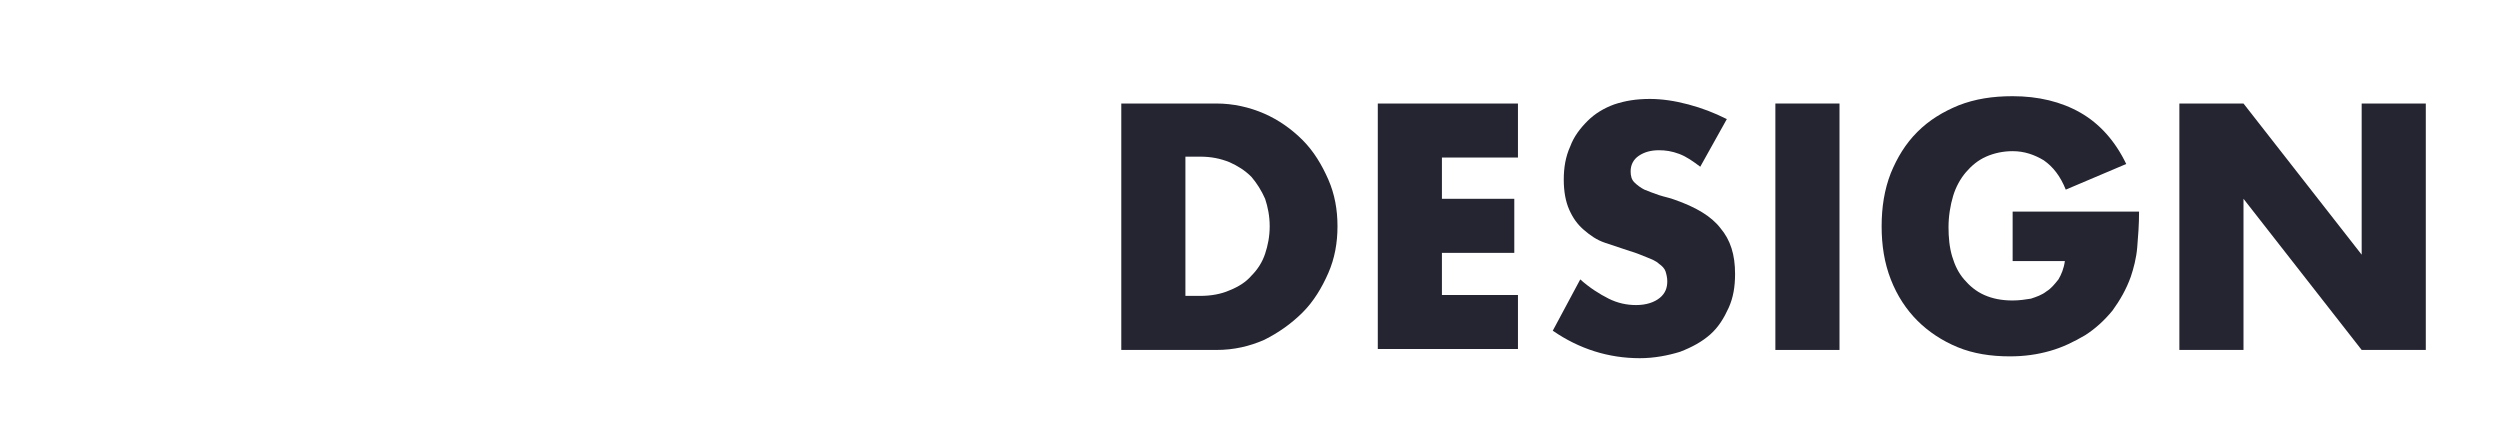
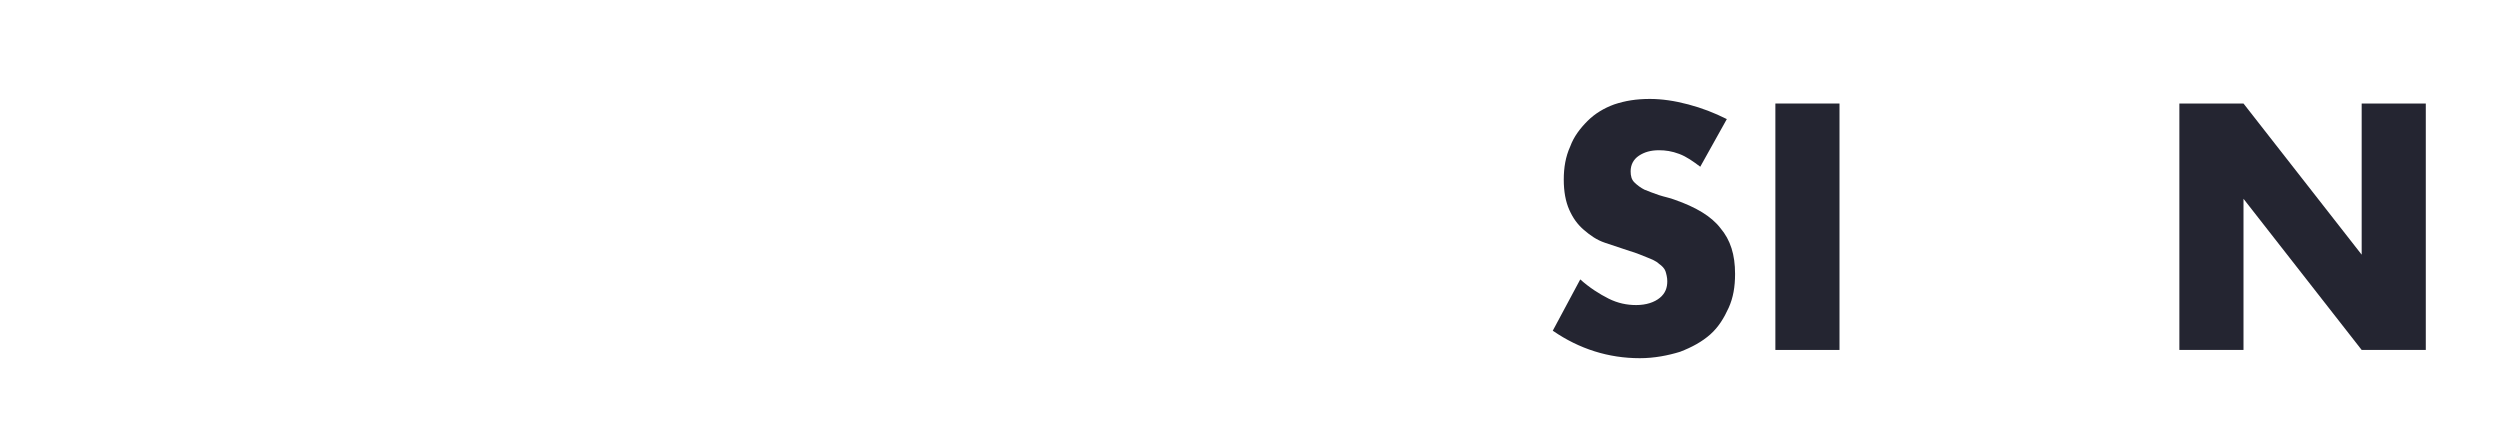
<svg xmlns="http://www.w3.org/2000/svg" version="1.1" id="圖層_1" x="0px" y="0px" viewBox="0 0 272.9 48" style="enable-background:new 0 0 272.9 48;" xml:space="preserve">
  <style type="text/css">
	.st0{fill:#242531;}
</style>
  <title>Marketing</title>
  <desc>Created with Sketch.</desc>
  <g>
-     <path class="st0" d="M122.4,11.3h10.4c1.8,0,3.6,0.4,5.2,1.1c1.6,0.7,3,1.7,4.2,2.9c1.2,1.2,2.1,2.7,2.8,4.3c0.7,1.6,1,3.3,1,5.1   c0,1.8-0.3,3.5-1,5.1c-0.7,1.6-1.6,3.1-2.8,4.3c-1.2,1.2-2.6,2.2-4.2,3c-1.6,0.7-3.3,1.1-5.2,1.1h-10.4V11.3z M129.4,32.3h1.6   c1.2,0,2.3-0.2,3.2-0.6c1-0.4,1.8-0.9,2.4-1.6c0.7-0.7,1.2-1.5,1.5-2.4c0.3-0.9,0.5-1.9,0.5-3c0-1.1-0.2-2.1-0.5-3   c-0.4-0.9-0.9-1.7-1.5-2.4c-0.7-0.7-1.5-1.2-2.4-1.6c-1-0.4-2-0.6-3.2-0.6h-1.6V32.3z" />
-     <path class="st0" d="M165.7,17.2h-8.3v4.5h7.9v5.9h-7.9v4.6h8.3v5.9h-15.3V11.3h15.3V17.2z" />
    <path class="st0" d="M185.6,18.2c-0.8-0.6-1.5-1.1-2.3-1.4c-0.8-0.3-1.5-0.4-2.2-0.4c-0.9,0-1.6,0.2-2.2,0.6   c-0.6,0.4-0.9,1-0.9,1.7c0,0.5,0.1,0.9,0.4,1.2c0.3,0.3,0.7,0.6,1.1,0.8c0.5,0.2,1,0.4,1.6,0.6c0.6,0.2,1.2,0.3,1.7,0.5   c2.3,0.8,4,1.8,5,3.1c1.1,1.3,1.6,2.9,1.6,5c0,1.4-0.2,2.6-0.7,3.7c-0.5,1.1-1.1,2.1-2,2.9c-0.9,0.8-2,1.4-3.3,1.9   c-1.3,0.4-2.8,0.7-4.4,0.7c-3.4,0-6.6-1-9.5-3l3-5.6c1,0.9,2.1,1.6,3.1,2.1c1,0.5,2,0.7,3,0.7c1.1,0,2-0.3,2.6-0.8   c0.6-0.5,0.8-1.1,0.8-1.8c0-0.4-0.1-0.8-0.2-1.1c-0.1-0.3-0.4-0.6-0.7-0.8c-0.3-0.3-0.8-0.5-1.3-0.7c-0.5-0.2-1.2-0.5-1.9-0.7   c-0.9-0.3-1.8-0.6-2.7-0.9c-0.9-0.3-1.6-0.8-2.3-1.4c-0.7-0.6-1.2-1.3-1.6-2.2c-0.4-0.9-0.6-2-0.6-3.3c0-1.3,0.2-2.5,0.7-3.6   c0.4-1.1,1.1-2,1.9-2.8c0.8-0.8,1.8-1.4,2.9-1.8c1.2-0.4,2.4-0.6,3.9-0.6c1.3,0,2.7,0.2,4.2,0.6c1.5,0.4,2.8,0.9,4.2,1.6   L185.6,18.2z" />
    <path class="st0" d="M200.8,11.3v26.9h-7V11.3H200.8z" />
-     <path class="st0" d="M219.6,23.1h13.9c0,1.4-0.1,2.7-0.2,3.9c-0.1,1.2-0.4,2.3-0.7,3.2c-0.5,1.4-1.2,2.6-2,3.7   c-0.9,1.1-1.9,2-3,2.7c-1.2,0.7-2.4,1.3-3.8,1.7c-1.4,0.4-2.8,0.6-4.4,0.6c-2.1,0-4-0.3-5.7-1c-1.7-0.7-3.2-1.7-4.4-2.9   c-1.2-1.2-2.2-2.7-2.9-4.5c-0.7-1.8-1-3.7-1-5.8c0-2.1,0.3-4,1-5.8c0.7-1.7,1.6-3.2,2.9-4.5s2.8-2.2,4.5-2.9c1.8-0.7,3.7-1,5.9-1   c2.8,0,5.3,0.6,7.4,1.8c2.1,1.2,3.8,3.1,5,5.6l-6.6,2.8c-0.6-1.5-1.4-2.5-2.4-3.2c-1-0.6-2.1-1-3.4-1c-1,0-2,0.2-2.9,0.6   c-0.9,0.4-1.6,1-2.2,1.7c-0.6,0.7-1.1,1.6-1.4,2.6c-0.3,1-0.5,2.2-0.5,3.4c0,1.1,0.1,2.2,0.4,3.2c0.3,1,0.7,1.8,1.3,2.5   c0.6,0.7,1.3,1.3,2.2,1.7c0.9,0.4,1.9,0.6,3.1,0.6c0.7,0,1.4-0.1,2-0.2c0.6-0.2,1.2-0.4,1.7-0.8c0.5-0.3,0.9-0.8,1.3-1.3   c0.3-0.5,0.6-1.2,0.7-2h-5.7V23.1z" />
    <path class="st0" d="M237.9,38.2V11.3h7l12.9,16.5V11.3h7v26.9h-7l-12.9-16.5v16.5H237.9z" />
  </g>
</svg>